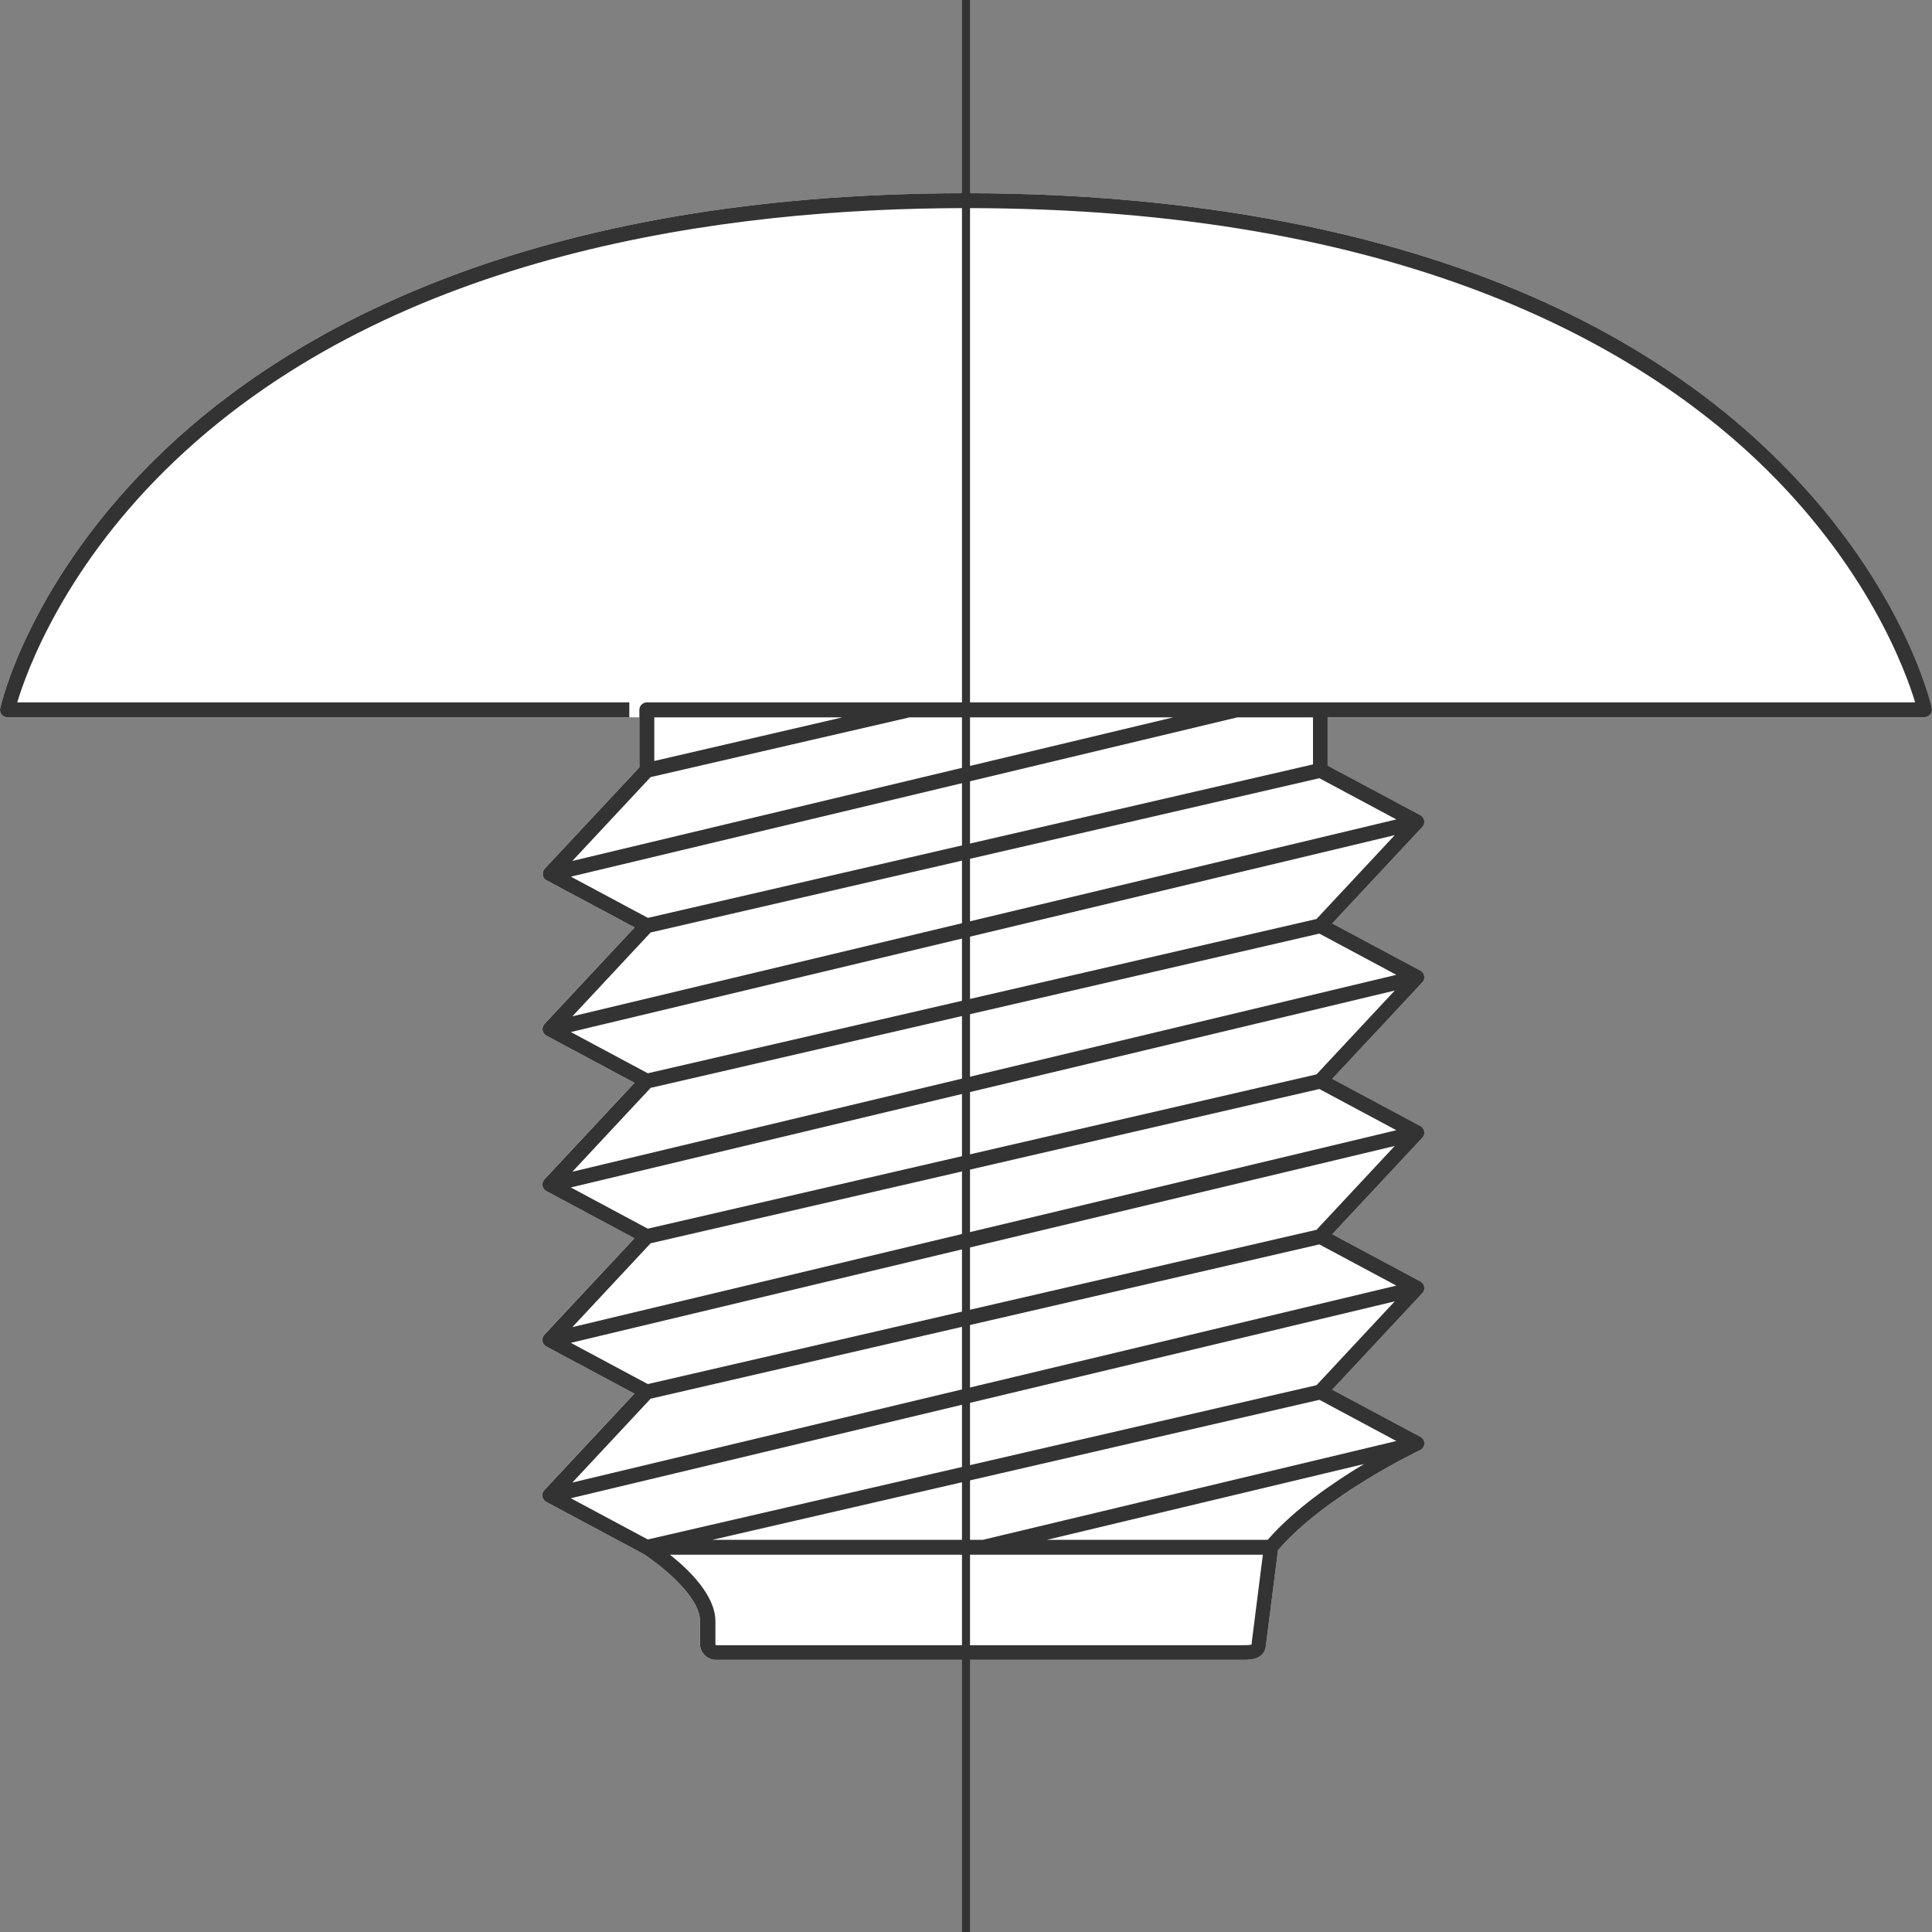
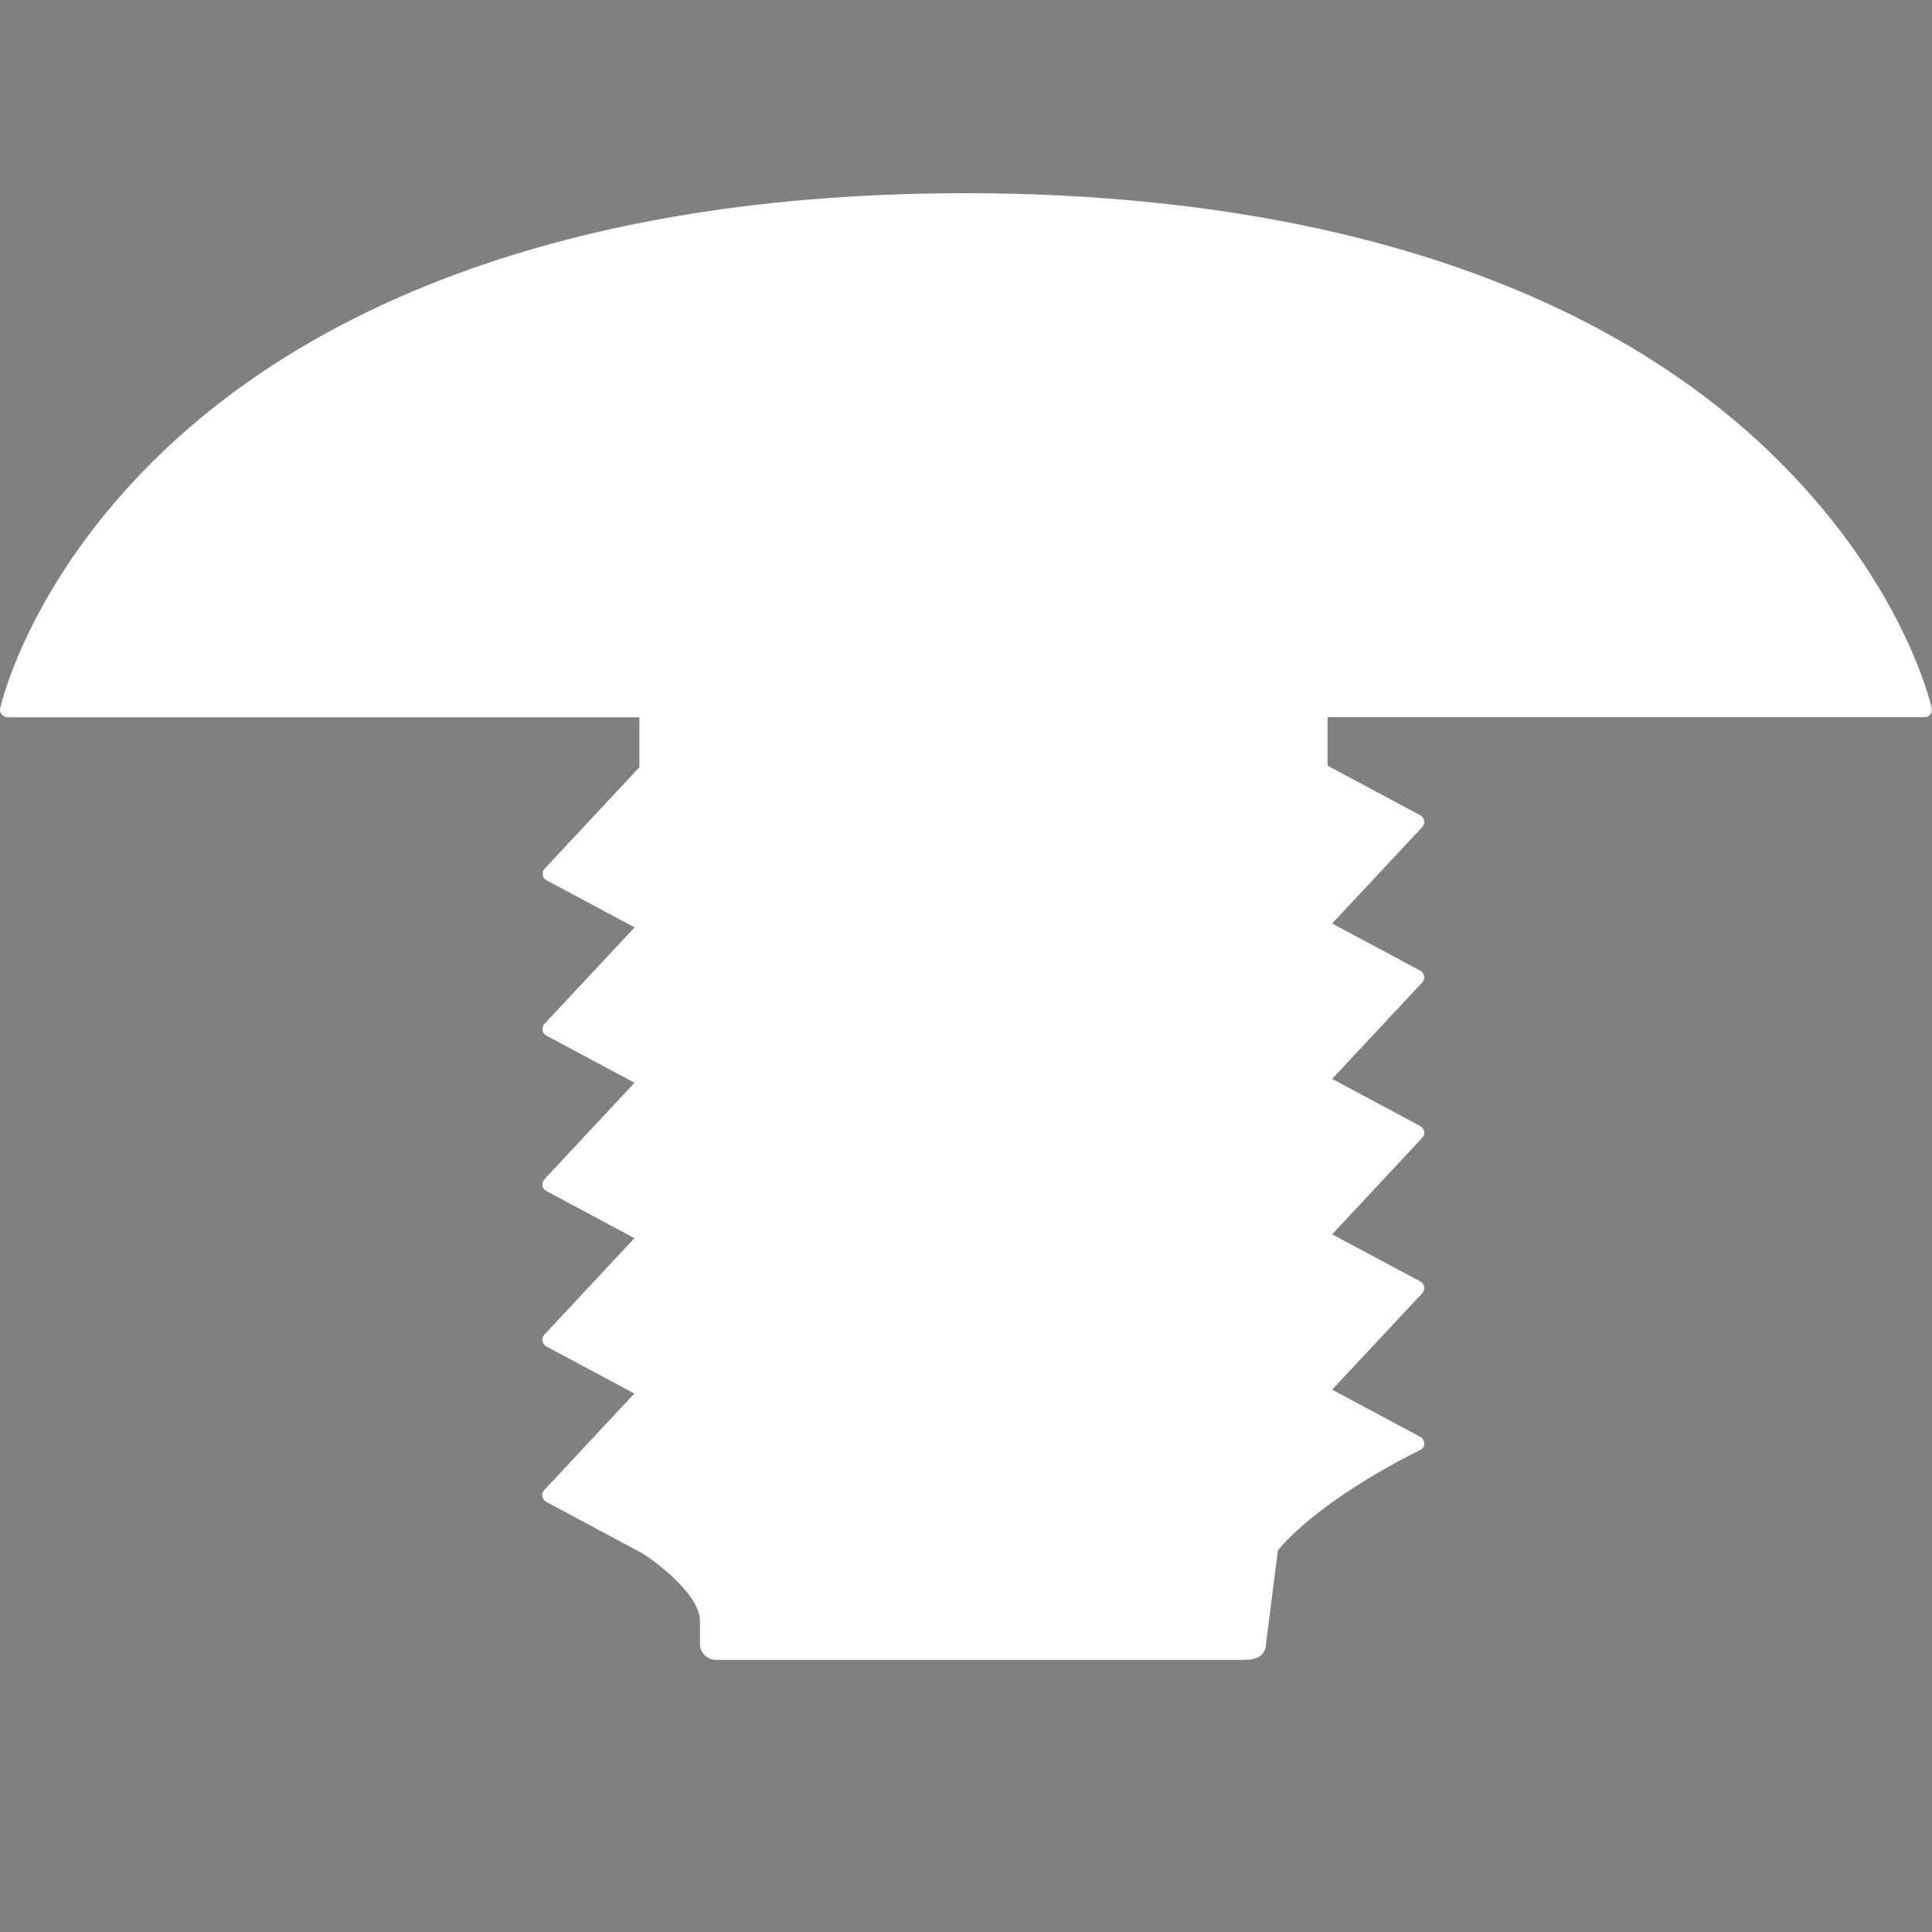
<svg xmlns="http://www.w3.org/2000/svg" width="120" height="120" viewBox="0 0 120 120" fill="none">
  <rect x="0" y="0" width="120" height="120" fill="#808080" stroke="none" />
-   <path d="M109.782 27.943C95.913 14.768 75.059 12 60.005 12C32.735 12 17.885 20.67 10.229 27.943C1.896 35.854 0.082 43.663 0.012 43.992C-0.02 44.13 0.012 44.274 0.105 44.38C0.197 44.487 0.327 44.552 0.466 44.552H39.711V47.658L33.828 53.958C33.795 53.995 33.767 54.032 33.749 54.078C33.744 54.092 33.74 54.111 33.735 54.125C33.726 54.152 33.712 54.18 33.712 54.213C33.712 54.231 33.712 54.25 33.712 54.273C33.712 54.301 33.712 54.328 33.712 54.356C33.712 54.375 33.721 54.389 33.726 54.402C33.735 54.43 33.744 54.463 33.758 54.49V54.5C33.772 54.523 33.791 54.541 33.809 54.564C33.818 54.574 33.823 54.583 33.832 54.592C33.865 54.625 33.897 54.648 33.934 54.671C33.934 54.671 33.934 54.671 33.939 54.671L39.415 57.601L33.818 63.596C33.721 63.702 33.675 63.846 33.698 63.989C33.721 64.133 33.809 64.253 33.934 64.323L39.41 67.253L33.814 73.247C33.717 73.354 33.67 73.497 33.693 73.641C33.717 73.784 33.804 73.905 33.929 73.974L39.406 76.904L33.809 82.899C33.712 83.005 33.666 83.149 33.689 83.293C33.712 83.436 33.8 83.556 33.925 83.626L39.401 86.556L33.804 92.551C33.707 92.657 33.661 92.801 33.684 92.944C33.707 93.088 33.795 93.208 33.92 93.278L39.91 96.485C40.915 97.124 43.475 99.096 43.475 100.679V102.1C43.475 102.647 43.919 103.096 44.47 103.096H77.091C77.091 103.096 77.133 103.096 77.156 103.096C77.6 103.096 78.054 103.082 78.364 102.776C78.545 102.596 78.637 102.355 78.642 102.054L79.373 96.286C82.285 92.884 88.136 90.102 88.196 90.074C88.335 90.005 88.442 89.875 88.46 89.713C88.483 89.523 88.391 89.338 88.219 89.246L82.743 86.315L88.34 80.321C88.437 80.214 88.483 80.071 88.456 79.927C88.432 79.784 88.344 79.663 88.219 79.594L82.743 76.664L88.34 70.669C88.437 70.562 88.483 70.419 88.456 70.275C88.432 70.132 88.344 70.012 88.219 69.942L82.743 67.012L88.34 61.017C88.437 60.911 88.483 60.767 88.456 60.624C88.432 60.48 88.344 60.36 88.219 60.291L82.743 57.36L88.34 51.366C88.437 51.259 88.483 51.116 88.456 50.972C88.432 50.829 88.344 50.708 88.219 50.639L82.456 47.556V44.547H119.531C119.669 44.547 119.804 44.482 119.892 44.376C119.98 44.269 120.012 44.121 119.984 43.987C119.91 43.658 118.096 35.849 109.768 27.938L109.782 27.943Z" fill="white" />
-   <path d="M109.787 27.943C95.918 14.768 75.063 12 60.008 12C32.737 12 17.886 20.671 10.229 27.943C1.896 35.855 0.082 43.664 0.012 43.993C-0.02 44.132 0.012 44.276 0.105 44.382C0.197 44.489 0.327 44.553 0.466 44.553H39.088V43.627H1.072C1.651 41.693 4.026 35.091 10.919 28.568C24.571 15.639 45.148 12.926 60.013 12.926C86.937 12.926 101.57 21.435 109.107 28.568C115.995 35.096 118.37 41.693 118.953 43.627H56.444C56.444 43.627 56.416 43.627 56.397 43.632C56.388 43.632 56.379 43.627 56.37 43.627H40.176C39.922 43.627 39.713 43.836 39.713 44.09V47.66L33.829 53.96C33.797 53.997 33.769 54.034 33.751 54.081C33.746 54.094 33.741 54.113 33.737 54.127C33.727 54.155 33.714 54.182 33.714 54.215C33.714 54.233 33.714 54.252 33.714 54.275C33.714 54.303 33.714 54.331 33.714 54.358C33.714 54.377 33.723 54.391 33.727 54.405C33.737 54.432 33.746 54.465 33.76 54.492V54.502C33.774 54.525 33.792 54.543 33.811 54.567C33.82 54.576 33.825 54.585 33.834 54.594C33.866 54.627 33.899 54.65 33.936 54.673C33.936 54.673 33.936 54.673 33.941 54.673L39.417 57.603L33.82 63.598C33.723 63.705 33.677 63.848 33.7 63.992C33.723 64.135 33.811 64.256 33.936 64.325L39.412 67.256L33.816 73.251C33.718 73.357 33.672 73.501 33.695 73.644C33.718 73.787 33.806 73.908 33.931 73.977L39.408 76.908L33.811 82.903C33.714 83.009 33.667 83.153 33.691 83.296C33.714 83.44 33.802 83.56 33.927 83.629L39.403 86.56L33.806 92.555C33.709 92.661 33.663 92.805 33.686 92.948C33.709 93.092 33.797 93.212 33.922 93.282L39.917 96.49C40.922 97.129 43.477 99.101 43.477 100.679V102.1C43.477 102.647 43.921 103.096 44.472 103.096H77.095C77.095 103.096 77.137 103.096 77.16 103.096C77.604 103.096 78.058 103.082 78.368 102.776C78.549 102.596 78.641 102.355 78.646 102.054L79.377 96.286C82.289 92.883 88.141 90.101 88.201 90.073C88.34 90.004 88.446 89.874 88.465 89.712C88.488 89.523 88.395 89.337 88.224 89.245L82.747 86.314L88.344 80.32C88.442 80.213 88.488 80.07 88.46 79.926C88.437 79.782 88.349 79.662 88.224 79.593L82.747 76.662L88.344 70.667C88.442 70.561 88.488 70.417 88.46 70.274C88.437 70.13 88.349 70.01 88.224 69.941L82.747 67.01L88.344 61.015C88.442 60.909 88.488 60.765 88.46 60.622C88.437 60.478 88.349 60.358 88.224 60.288L82.747 57.358L88.344 51.363C88.442 51.257 88.488 51.113 88.46 50.97C88.437 50.826 88.349 50.706 88.224 50.636L82.46 47.553V44.544H119.537C119.675 44.544 119.81 44.479 119.898 44.373C119.986 44.266 120.018 44.118 119.99 43.984C119.916 43.655 118.102 35.846 109.773 27.934L109.787 27.943ZM40.639 44.558H52.319L40.639 47.266V44.558ZM40.417 48.266L56.49 44.558H72.864L65.776 46.252L35.551 53.474L40.412 48.266H40.417ZM35.459 54.451L76.85 44.558H81.553V47.479L40.241 57.011L35.459 54.451ZM77.748 101.98C77.748 101.98 77.748 102.017 77.748 102.04C77.748 102.105 77.739 102.137 77.743 102.137C77.66 102.188 77.345 102.184 77.127 102.188H44.505C44.468 102.188 44.435 102.156 44.435 102.119V100.698C44.435 99.096 42.806 97.513 41.616 96.568H61.101H78.438L77.752 101.98H77.748ZM78.743 95.642H65.022L84.719 90.934C82.789 92.092 80.377 93.754 78.738 95.642H78.743ZM86.729 89.504L61.041 95.642H44.241L81.951 86.944L86.729 89.504ZM81.771 86.037L40.236 95.619L35.454 93.059L86.631 80.829L81.771 86.037ZM86.729 79.852L35.551 92.083L40.412 86.875L81.947 77.292L86.729 79.852ZM81.771 76.385L40.236 85.967L35.454 83.407L86.631 71.177L81.771 76.385ZM86.729 70.2L35.551 82.43L40.412 77.222L81.947 67.64L86.729 70.2ZM81.771 66.732L40.236 76.315L35.454 73.755L86.631 61.525L81.771 66.732ZM86.729 60.548L35.551 72.778L40.412 67.57L81.947 57.988L86.729 60.548ZM81.771 57.08L40.236 66.663L35.454 64.103L86.631 51.872L81.771 57.08ZM86.729 50.895L35.551 63.126L40.412 57.918L81.947 48.336L86.729 50.895Z" fill="#333333" />
-   <path d="M60 0V120" stroke="#333333" stroke-width="0.5" />
+   <path d="M109.782 27.943C95.913 14.768 75.059 12 60.005 12C32.735 12 17.885 20.67 10.229 27.943C1.896 35.854 0.082 43.663 0.012 43.992C-0.02 44.13 0.012 44.274 0.105 44.38C0.197 44.487 0.327 44.552 0.466 44.552H39.711V47.658L33.828 53.958C33.795 53.995 33.767 54.032 33.749 54.078C33.744 54.092 33.74 54.111 33.735 54.125C33.726 54.152 33.712 54.18 33.712 54.213C33.712 54.301 33.712 54.328 33.712 54.356C33.712 54.375 33.721 54.389 33.726 54.402C33.735 54.43 33.744 54.463 33.758 54.49V54.5C33.772 54.523 33.791 54.541 33.809 54.564C33.818 54.574 33.823 54.583 33.832 54.592C33.865 54.625 33.897 54.648 33.934 54.671C33.934 54.671 33.934 54.671 33.939 54.671L39.415 57.601L33.818 63.596C33.721 63.702 33.675 63.846 33.698 63.989C33.721 64.133 33.809 64.253 33.934 64.323L39.41 67.253L33.814 73.247C33.717 73.354 33.67 73.497 33.693 73.641C33.717 73.784 33.804 73.905 33.929 73.974L39.406 76.904L33.809 82.899C33.712 83.005 33.666 83.149 33.689 83.293C33.712 83.436 33.8 83.556 33.925 83.626L39.401 86.556L33.804 92.551C33.707 92.657 33.661 92.801 33.684 92.944C33.707 93.088 33.795 93.208 33.92 93.278L39.91 96.485C40.915 97.124 43.475 99.096 43.475 100.679V102.1C43.475 102.647 43.919 103.096 44.47 103.096H77.091C77.091 103.096 77.133 103.096 77.156 103.096C77.6 103.096 78.054 103.082 78.364 102.776C78.545 102.596 78.637 102.355 78.642 102.054L79.373 96.286C82.285 92.884 88.136 90.102 88.196 90.074C88.335 90.005 88.442 89.875 88.46 89.713C88.483 89.523 88.391 89.338 88.219 89.246L82.743 86.315L88.34 80.321C88.437 80.214 88.483 80.071 88.456 79.927C88.432 79.784 88.344 79.663 88.219 79.594L82.743 76.664L88.34 70.669C88.437 70.562 88.483 70.419 88.456 70.275C88.432 70.132 88.344 70.012 88.219 69.942L82.743 67.012L88.34 61.017C88.437 60.911 88.483 60.767 88.456 60.624C88.432 60.48 88.344 60.36 88.219 60.291L82.743 57.36L88.34 51.366C88.437 51.259 88.483 51.116 88.456 50.972C88.432 50.829 88.344 50.708 88.219 50.639L82.456 47.556V44.547H119.531C119.669 44.547 119.804 44.482 119.892 44.376C119.98 44.269 120.012 44.121 119.984 43.987C119.91 43.658 118.096 35.849 109.768 27.938L109.782 27.943Z" fill="white" />
</svg>